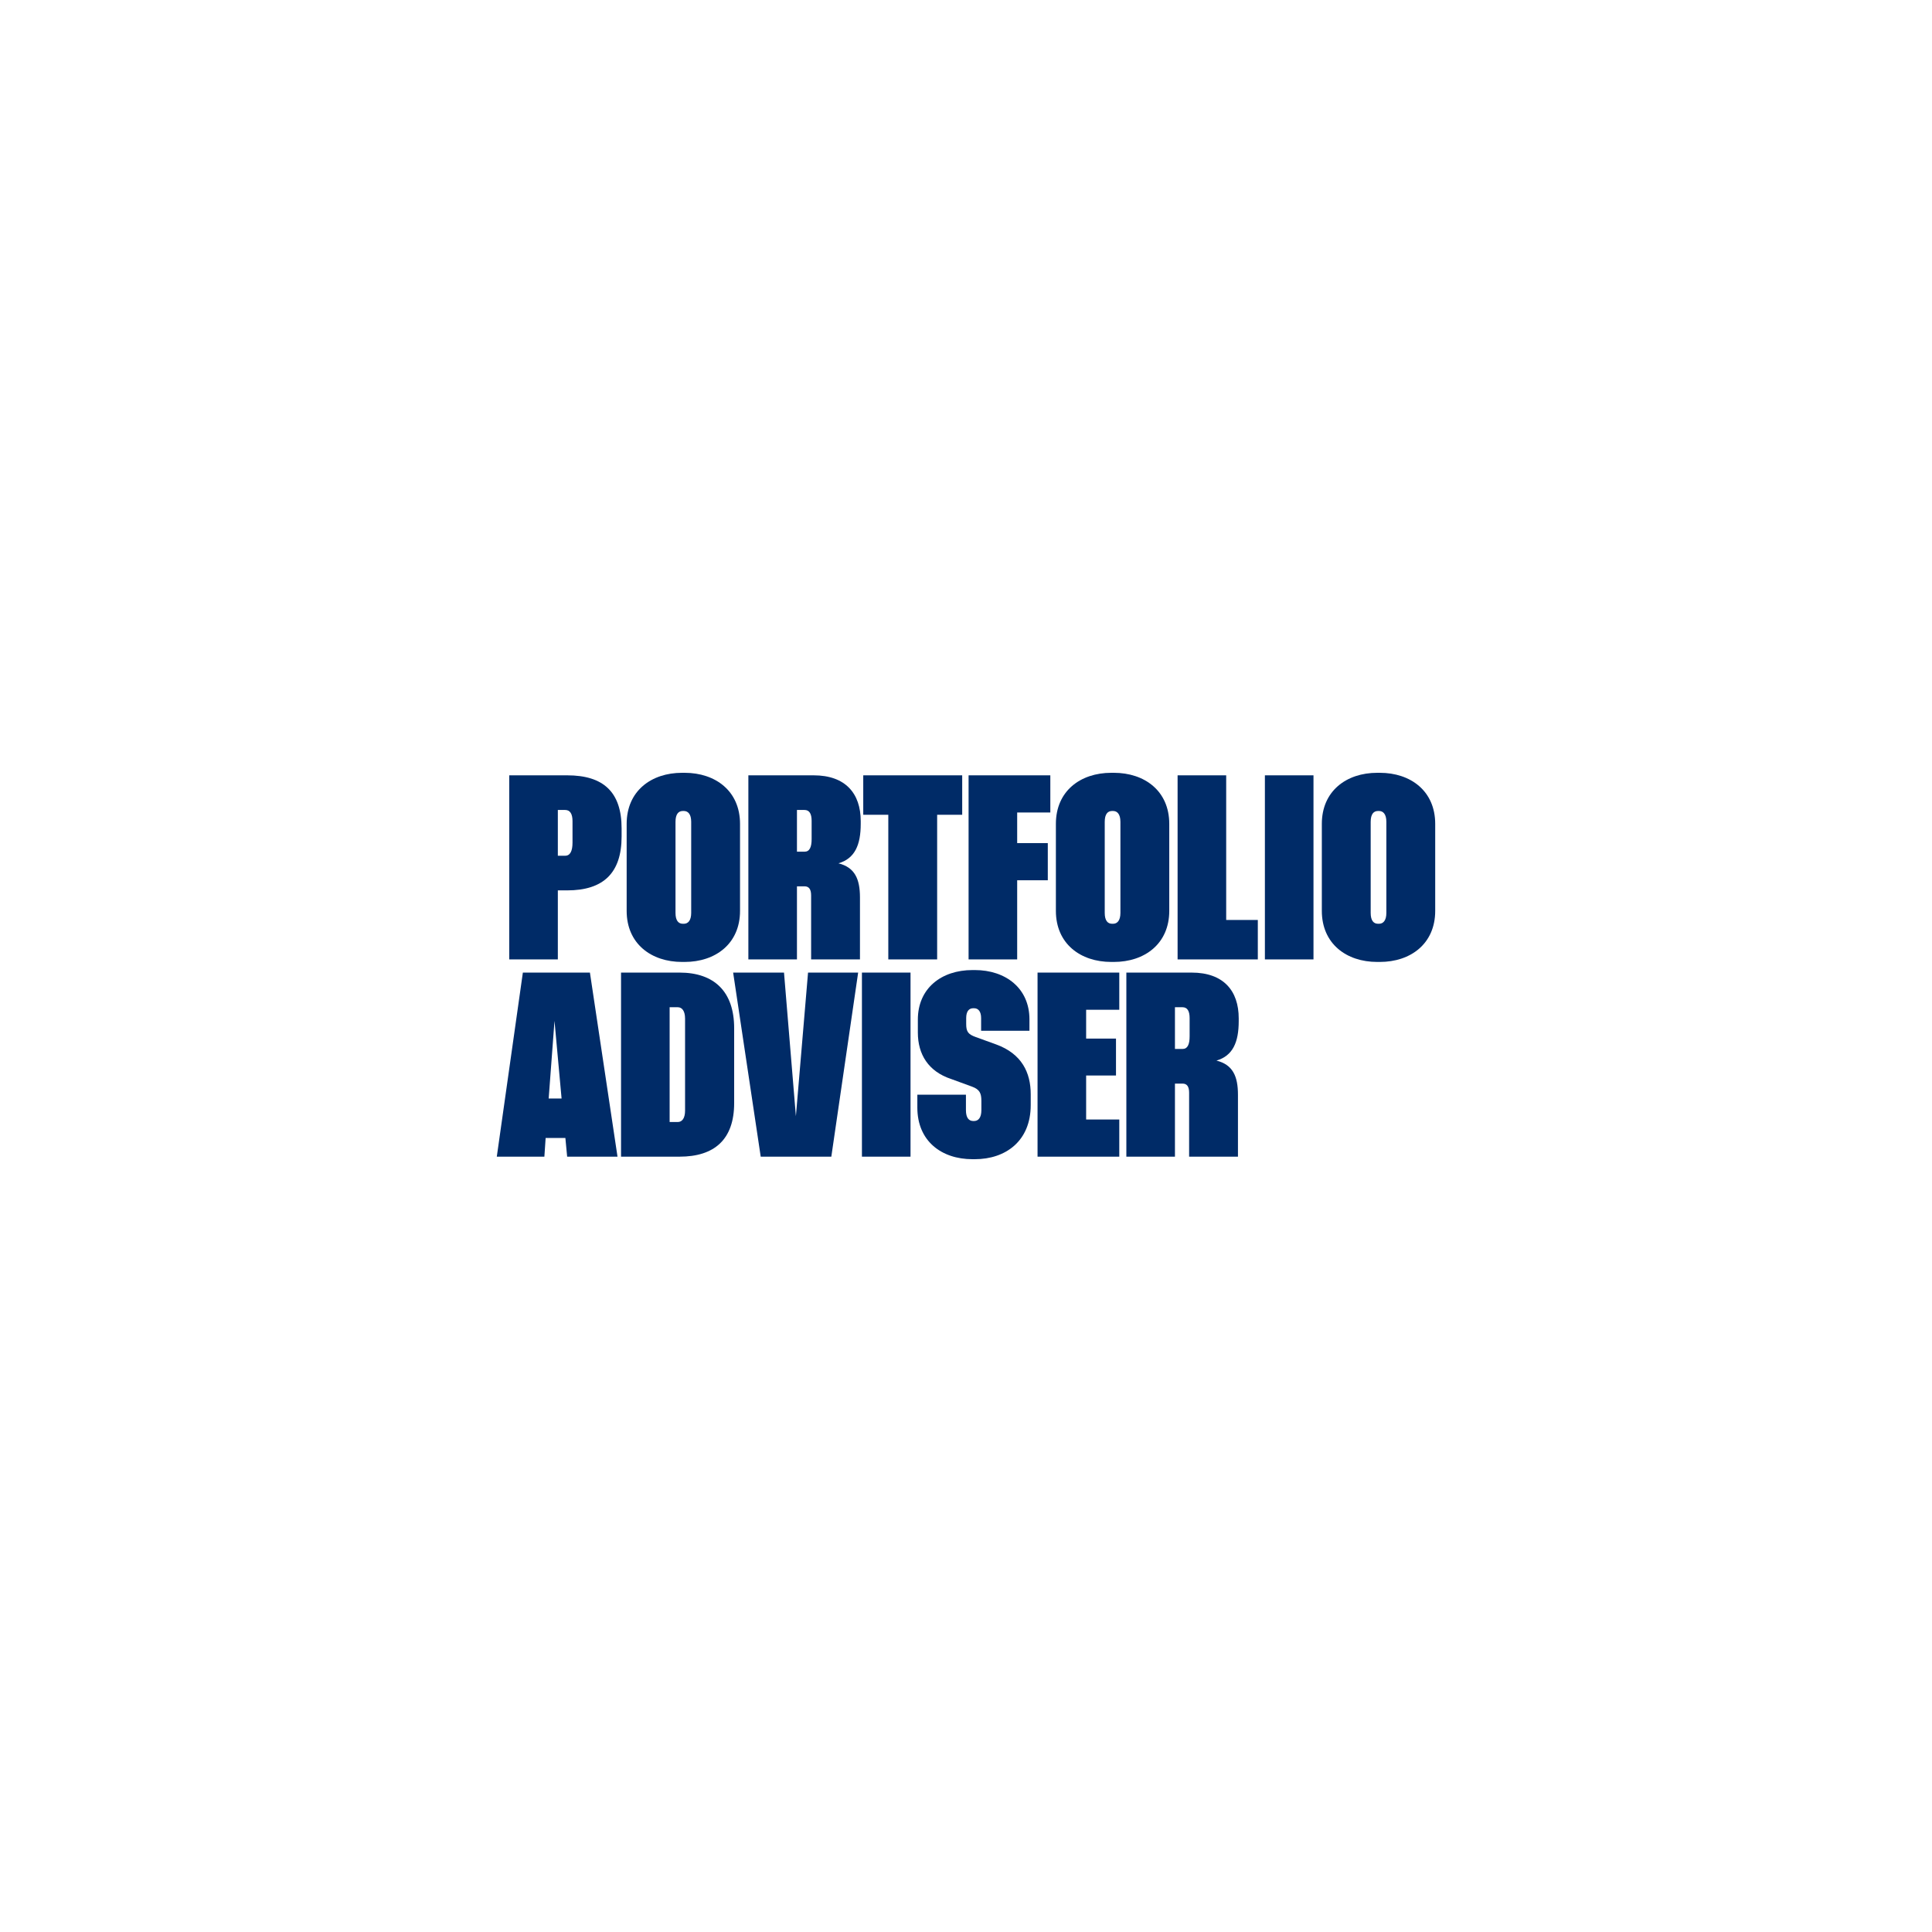
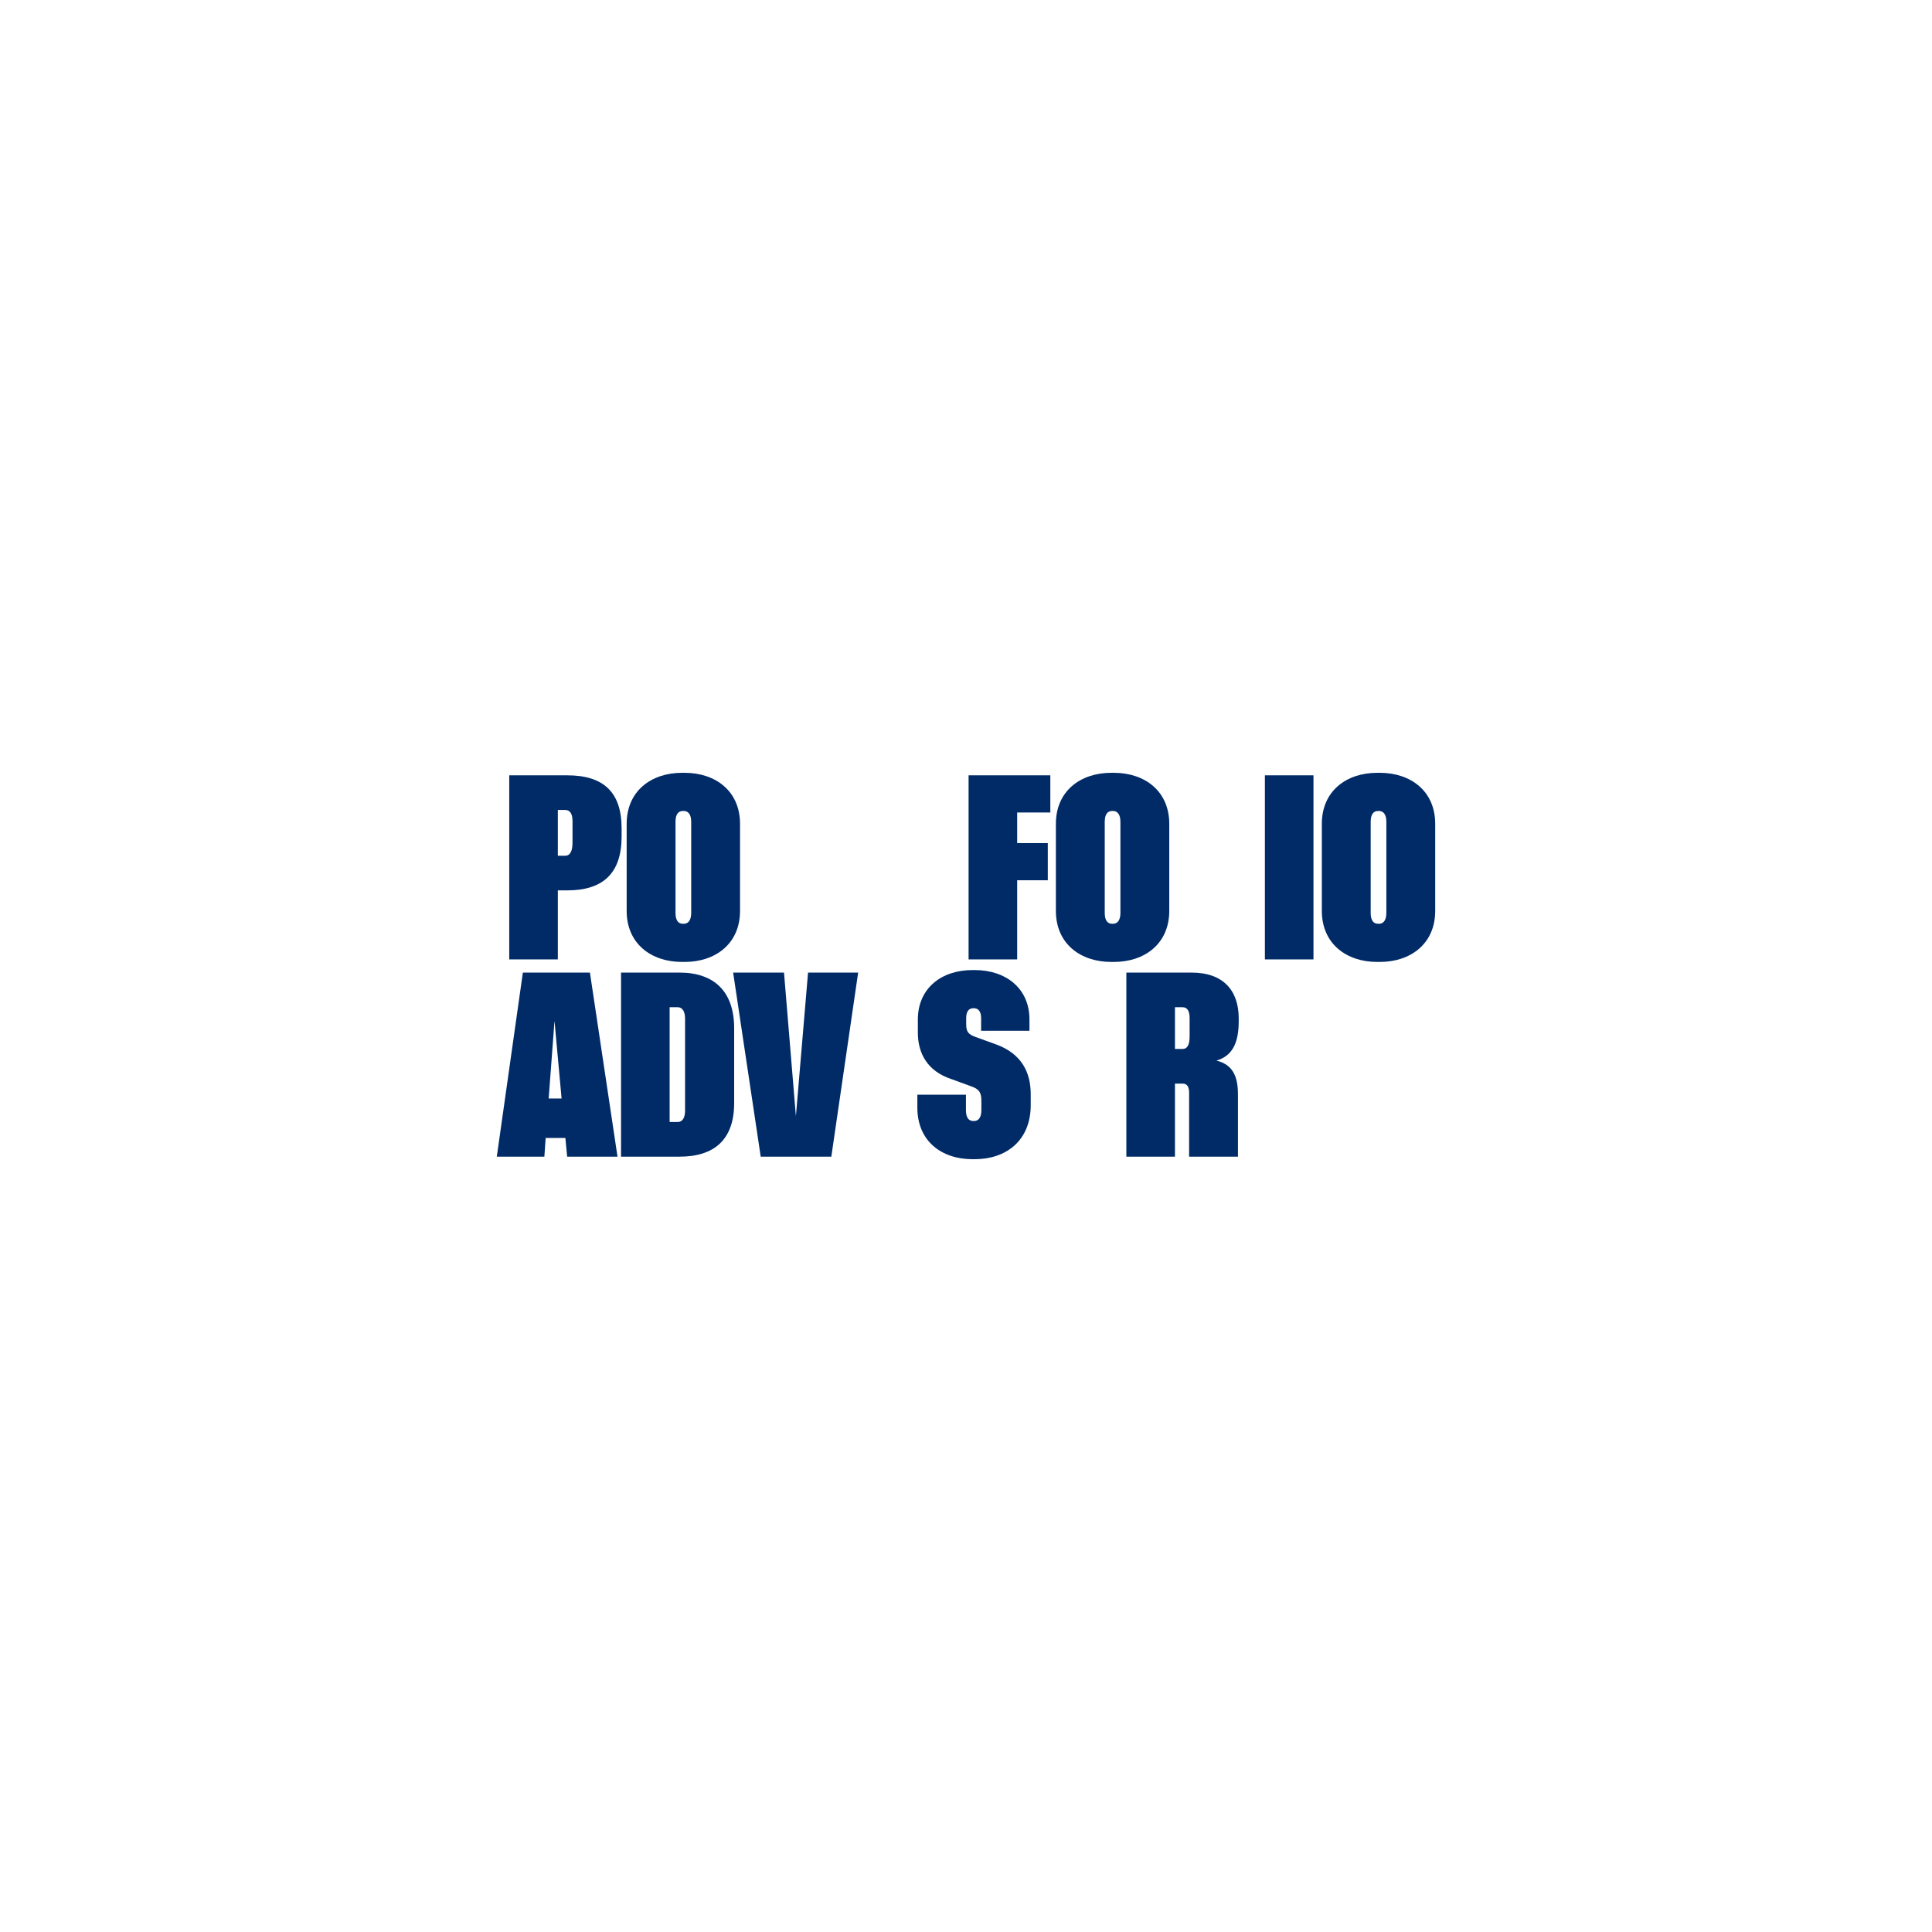
<svg xmlns="http://www.w3.org/2000/svg" width="280" height="280" viewBox="0 0 280 280" fill="none">
  <g clip-path="url(#clip0_4056_83588)">
    <path d="M73.805 112.366H82.203C87.448 112.366 90.088 114.785 90.088 120.062V121.235C90.088 126.512 87.448 129.041 82.203 129.041H80.846V139.045H73.805V112.366ZM80.846 124.02H81.91C82.643 124.02 82.973 123.323 82.973 122.114V118.999C82.973 117.937 82.607 117.387 81.91 117.387H80.846V124.02Z" fill="#002B67" />
    <path d="M90.82 119.403C90.82 114.639 94.378 112 98.852 112H99.219C103.693 112 107.251 114.639 107.251 119.403V132.009C107.251 136.773 103.693 139.412 99.219 139.412H98.852C94.378 139.412 90.82 136.773 90.82 132.009L90.82 119.403ZM100.173 119.11C100.173 117.973 99.696 117.534 99.109 117.534H98.962C98.339 117.534 97.899 117.973 97.899 119.11V132.302C97.899 133.438 98.339 133.878 98.962 133.878H99.109C99.696 133.878 100.173 133.438 100.173 132.302V119.11Z" fill="#002B67" />
-     <path d="M115.501 139.045H108.459V112.366H117.921C122.542 112.366 124.743 115.005 124.743 118.999V119.402C124.743 122.444 123.899 124.423 121.515 125.119C123.863 125.706 124.633 127.355 124.633 130.067V139.045H117.554V129.774C117.554 128.857 117.224 128.454 116.601 128.454H115.501L115.501 139.045ZM116.601 123.434C117.334 123.434 117.628 122.774 117.628 121.601V118.963C117.628 117.937 117.298 117.387 116.601 117.387H115.501V123.434H116.601Z" fill="#002B67" />
-     <path d="M135.818 118.083V139.045H128.74V118.083H125.109V112.366H139.449V118.083H135.818Z" fill="#002B67" />
    <path d="M147.417 127.575V139.045H140.375V112.366H152.221V117.753H147.417V122.188H151.854V127.575H147.417L147.417 127.575Z" fill="#002B67" />
    <path d="M153.027 119.403C153.027 114.639 156.585 112 161.059 112H161.426C165.9 112 169.458 114.639 169.458 119.403V132.009C169.458 136.773 165.9 139.412 161.426 139.412H161.059C156.585 139.412 153.027 136.773 153.027 132.009V119.403ZM162.379 119.11C162.379 117.973 161.903 117.534 161.316 117.534H161.169C160.546 117.534 160.106 117.973 160.106 119.11V132.302C160.106 133.438 160.546 133.878 161.169 133.878H161.316C161.903 133.878 162.379 133.438 162.379 132.302V119.11Z" fill="#002B67" />
-     <path d="M170.666 112.366H177.708V133.328H182.292V139.045H170.666V112.366Z" fill="#002B67" />
    <path d="M183.318 112.366H190.36V139.045H183.318V112.366Z" fill="#002B67" />
    <path d="M191.57 119.403C191.57 114.639 195.128 112 199.602 112H199.969C204.443 112 208.001 114.639 208.001 119.403V132.009C208.001 136.773 204.443 139.412 199.969 139.412H199.602C195.128 139.412 191.57 136.773 191.57 132.009V119.403ZM200.922 119.11C200.922 117.973 200.446 117.534 199.859 117.534H199.712C199.089 117.534 198.649 117.973 198.649 119.11V132.302C198.649 133.438 199.089 133.878 199.712 133.878H199.859C200.446 133.878 200.922 133.438 200.922 132.302V119.11Z" fill="#002B67" />
    <path d="M72 167.634L75.777 140.955H85.496L89.494 167.634H82.196L81.939 164.922H79.078L78.895 167.634H72ZM79.518 159.205H81.389L80.362 147.955L79.518 159.205Z" fill="#002B67" />
    <path d="M98.478 140.954C103.539 140.954 106.4 143.739 106.4 149.016V159.864C106.4 165.141 103.539 167.633 98.478 167.633H90.006V140.954H98.478ZM98.221 162.612C98.881 162.612 99.285 162.026 99.285 160.963V147.624C99.285 146.561 98.881 145.975 98.221 145.975H97.048V162.612H98.221Z" fill="#002B67" />
    <path d="M124.37 140.954L120.482 167.633H110.249L106.252 140.954H113.624L115.347 161.77L117.108 140.954H124.37Z" fill="#002B67" />
-     <path d="M124.918 140.954H131.96V167.633H124.918V140.954Z" fill="#002B67" />
    <path d="M144.355 151.362C148.096 152.718 149.38 155.467 149.38 158.582V160.158C149.38 165.362 145.749 168 141.275 168H140.944C136.433 168 132.949 165.362 132.949 160.524V158.655H139.991V160.89C139.991 162.026 140.431 162.466 141.054 162.466H141.164C141.788 162.466 142.228 161.99 142.228 160.89V159.534C142.228 158.435 141.971 157.885 140.871 157.482L137.864 156.383C134.526 155.283 133.022 152.791 133.022 149.64V147.771C133.022 143.226 136.433 140.588 140.944 140.588H141.274C145.749 140.588 149.196 143.226 149.196 147.734V149.383H142.191V147.551C142.191 146.598 141.788 146.121 141.164 146.121H141.054C140.431 146.121 140.028 146.561 140.028 147.551V148.393C140.028 149.493 140.284 149.896 141.421 150.299L144.355 151.362V151.362Z" fill="#002B67" />
-     <path d="M150.369 167.634V140.955H162.215V146.342H157.411V150.52H161.738V155.87H157.411V162.247H162.215V167.634H150.369V167.634Z" fill="#002B67" />
    <path d="M170.282 167.634H163.24V140.955H172.702C177.324 140.955 179.524 143.594 179.524 147.588V147.991C179.524 151.033 178.681 153.012 176.297 153.708C178.644 154.295 179.414 155.944 179.414 158.655V167.634H172.336V158.362C172.336 157.446 172.006 157.043 171.382 157.043H170.282L170.282 167.634ZM171.382 152.023C172.116 152.023 172.409 151.363 172.409 150.19V147.551C172.409 146.525 172.079 145.976 171.382 145.976H170.282V152.023H171.382Z" fill="#002B67" />
  </g>
  <defs>
    <clipPath id="clip0_4056_83588">
      <rect width="136" height="56" fill="white" transform="translate(72 112)" />
    </clipPath>
  </defs>
</svg>